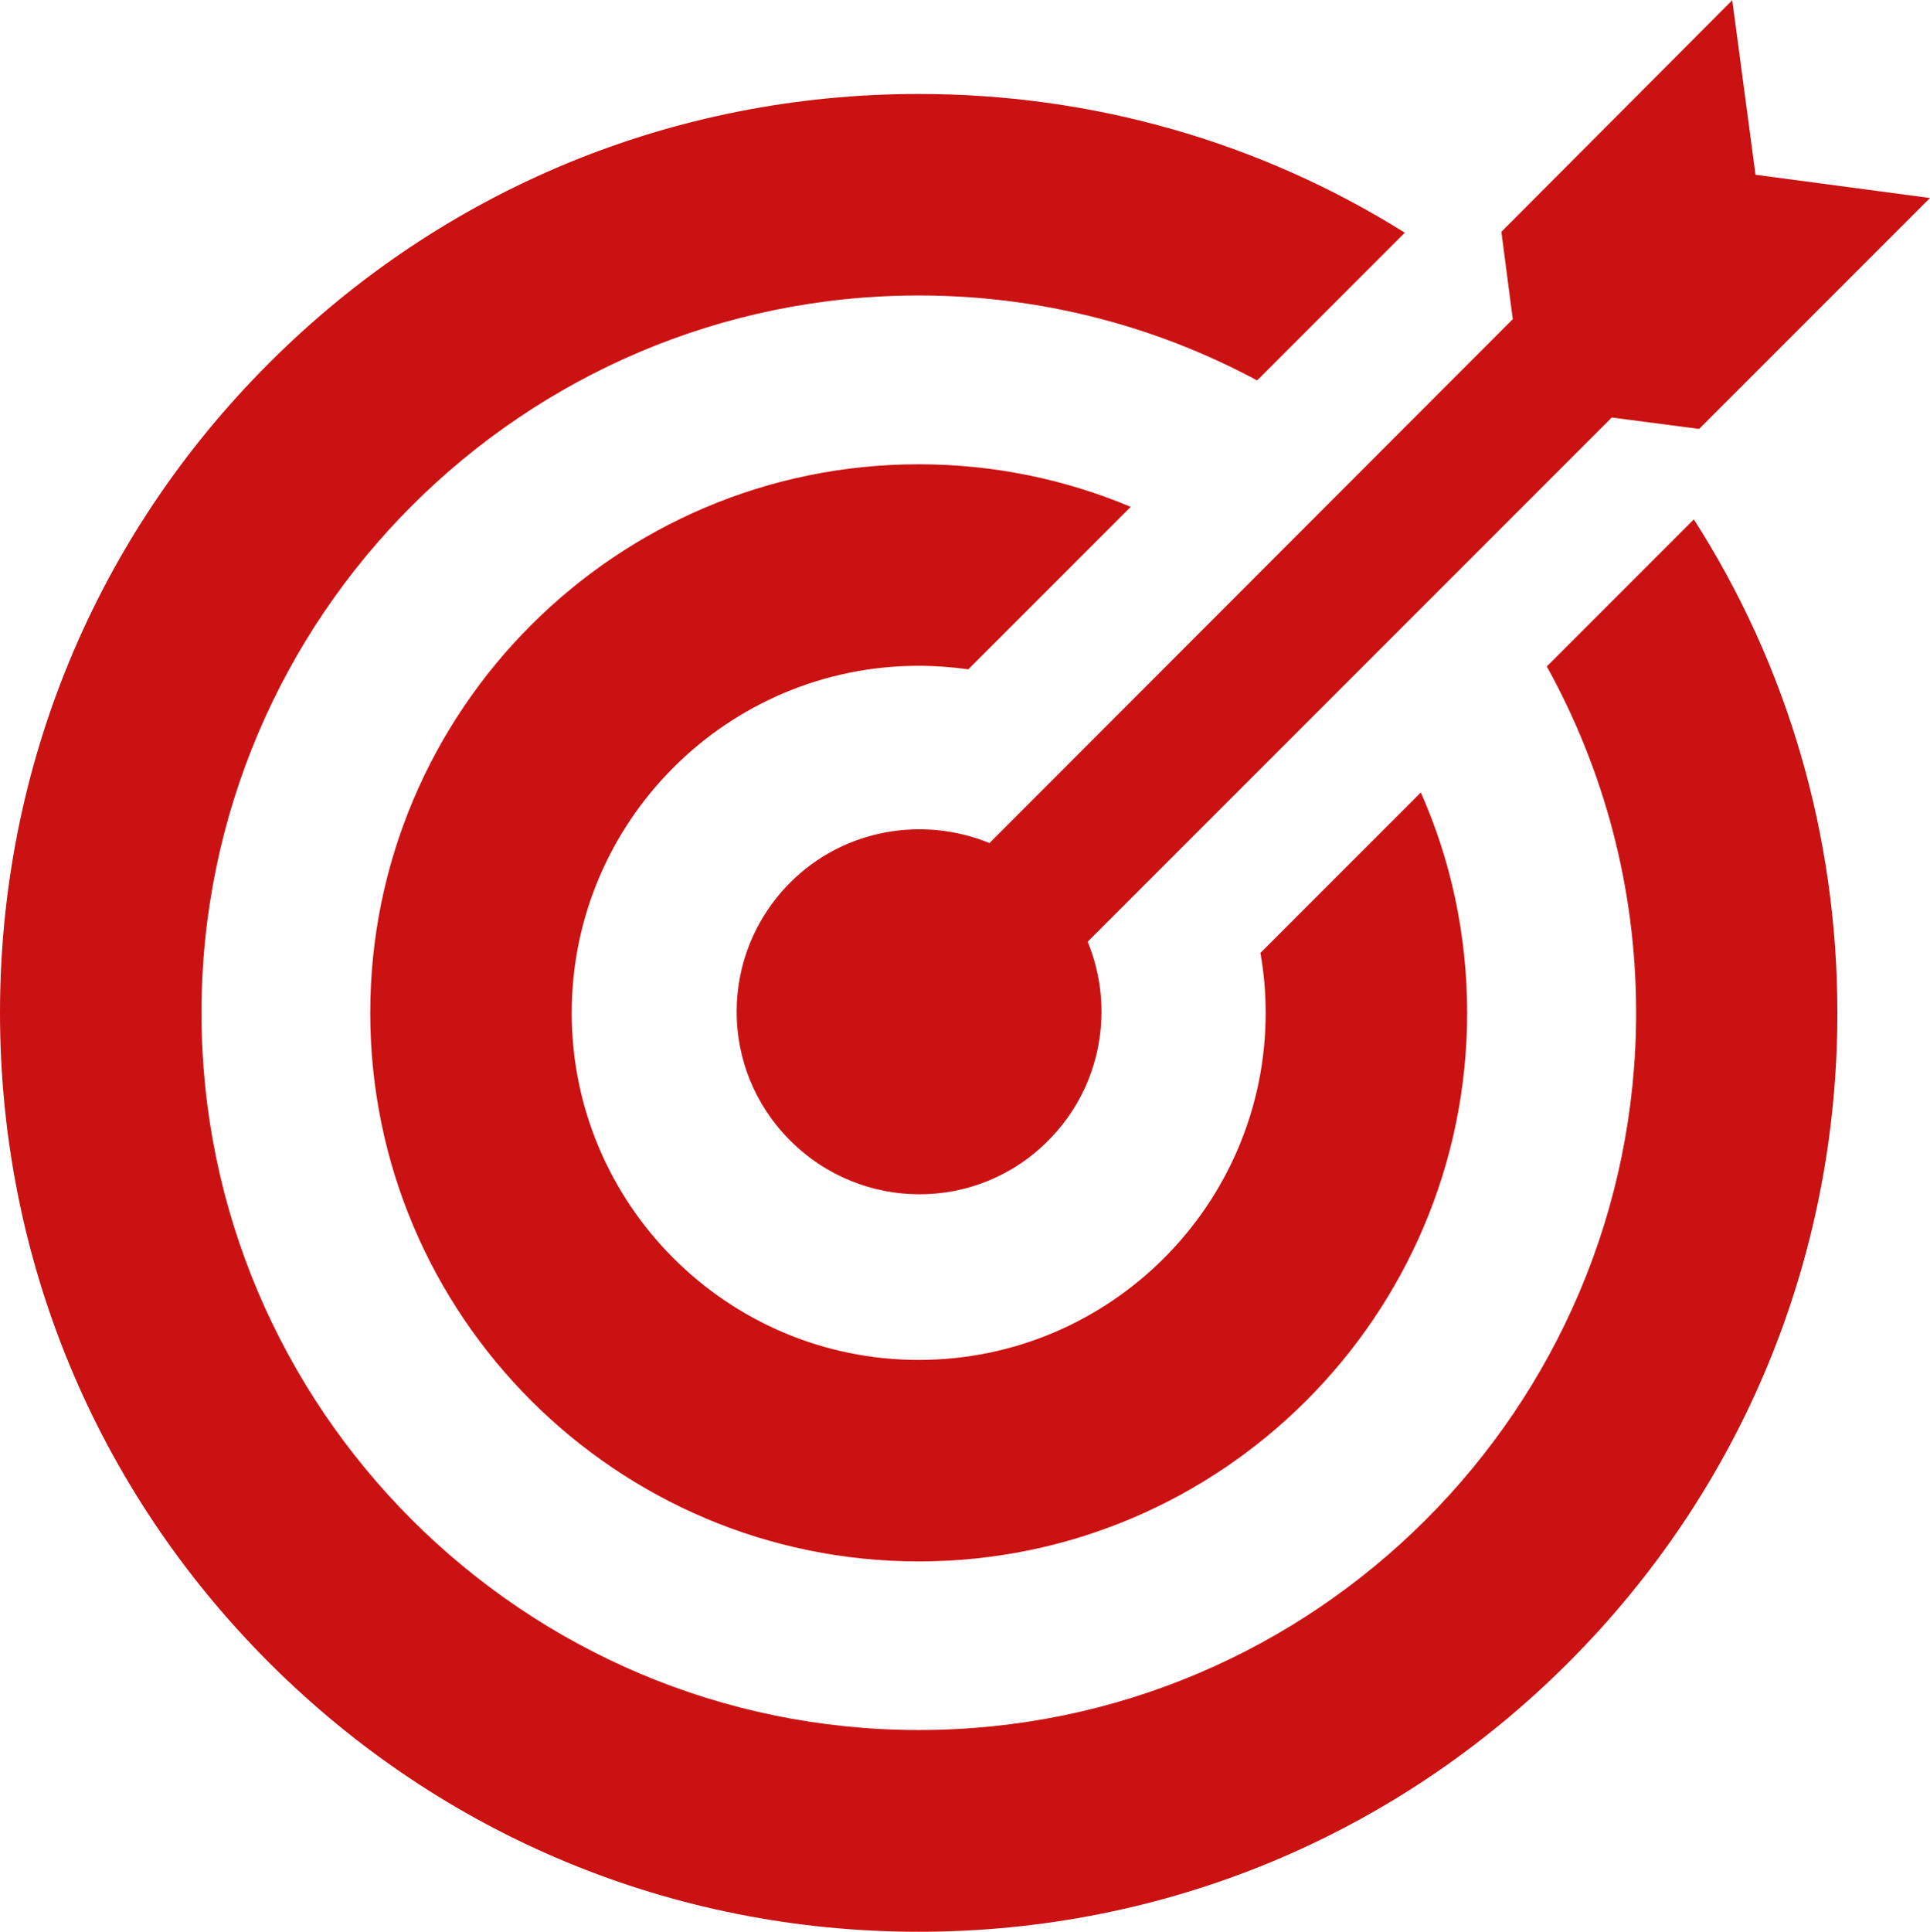
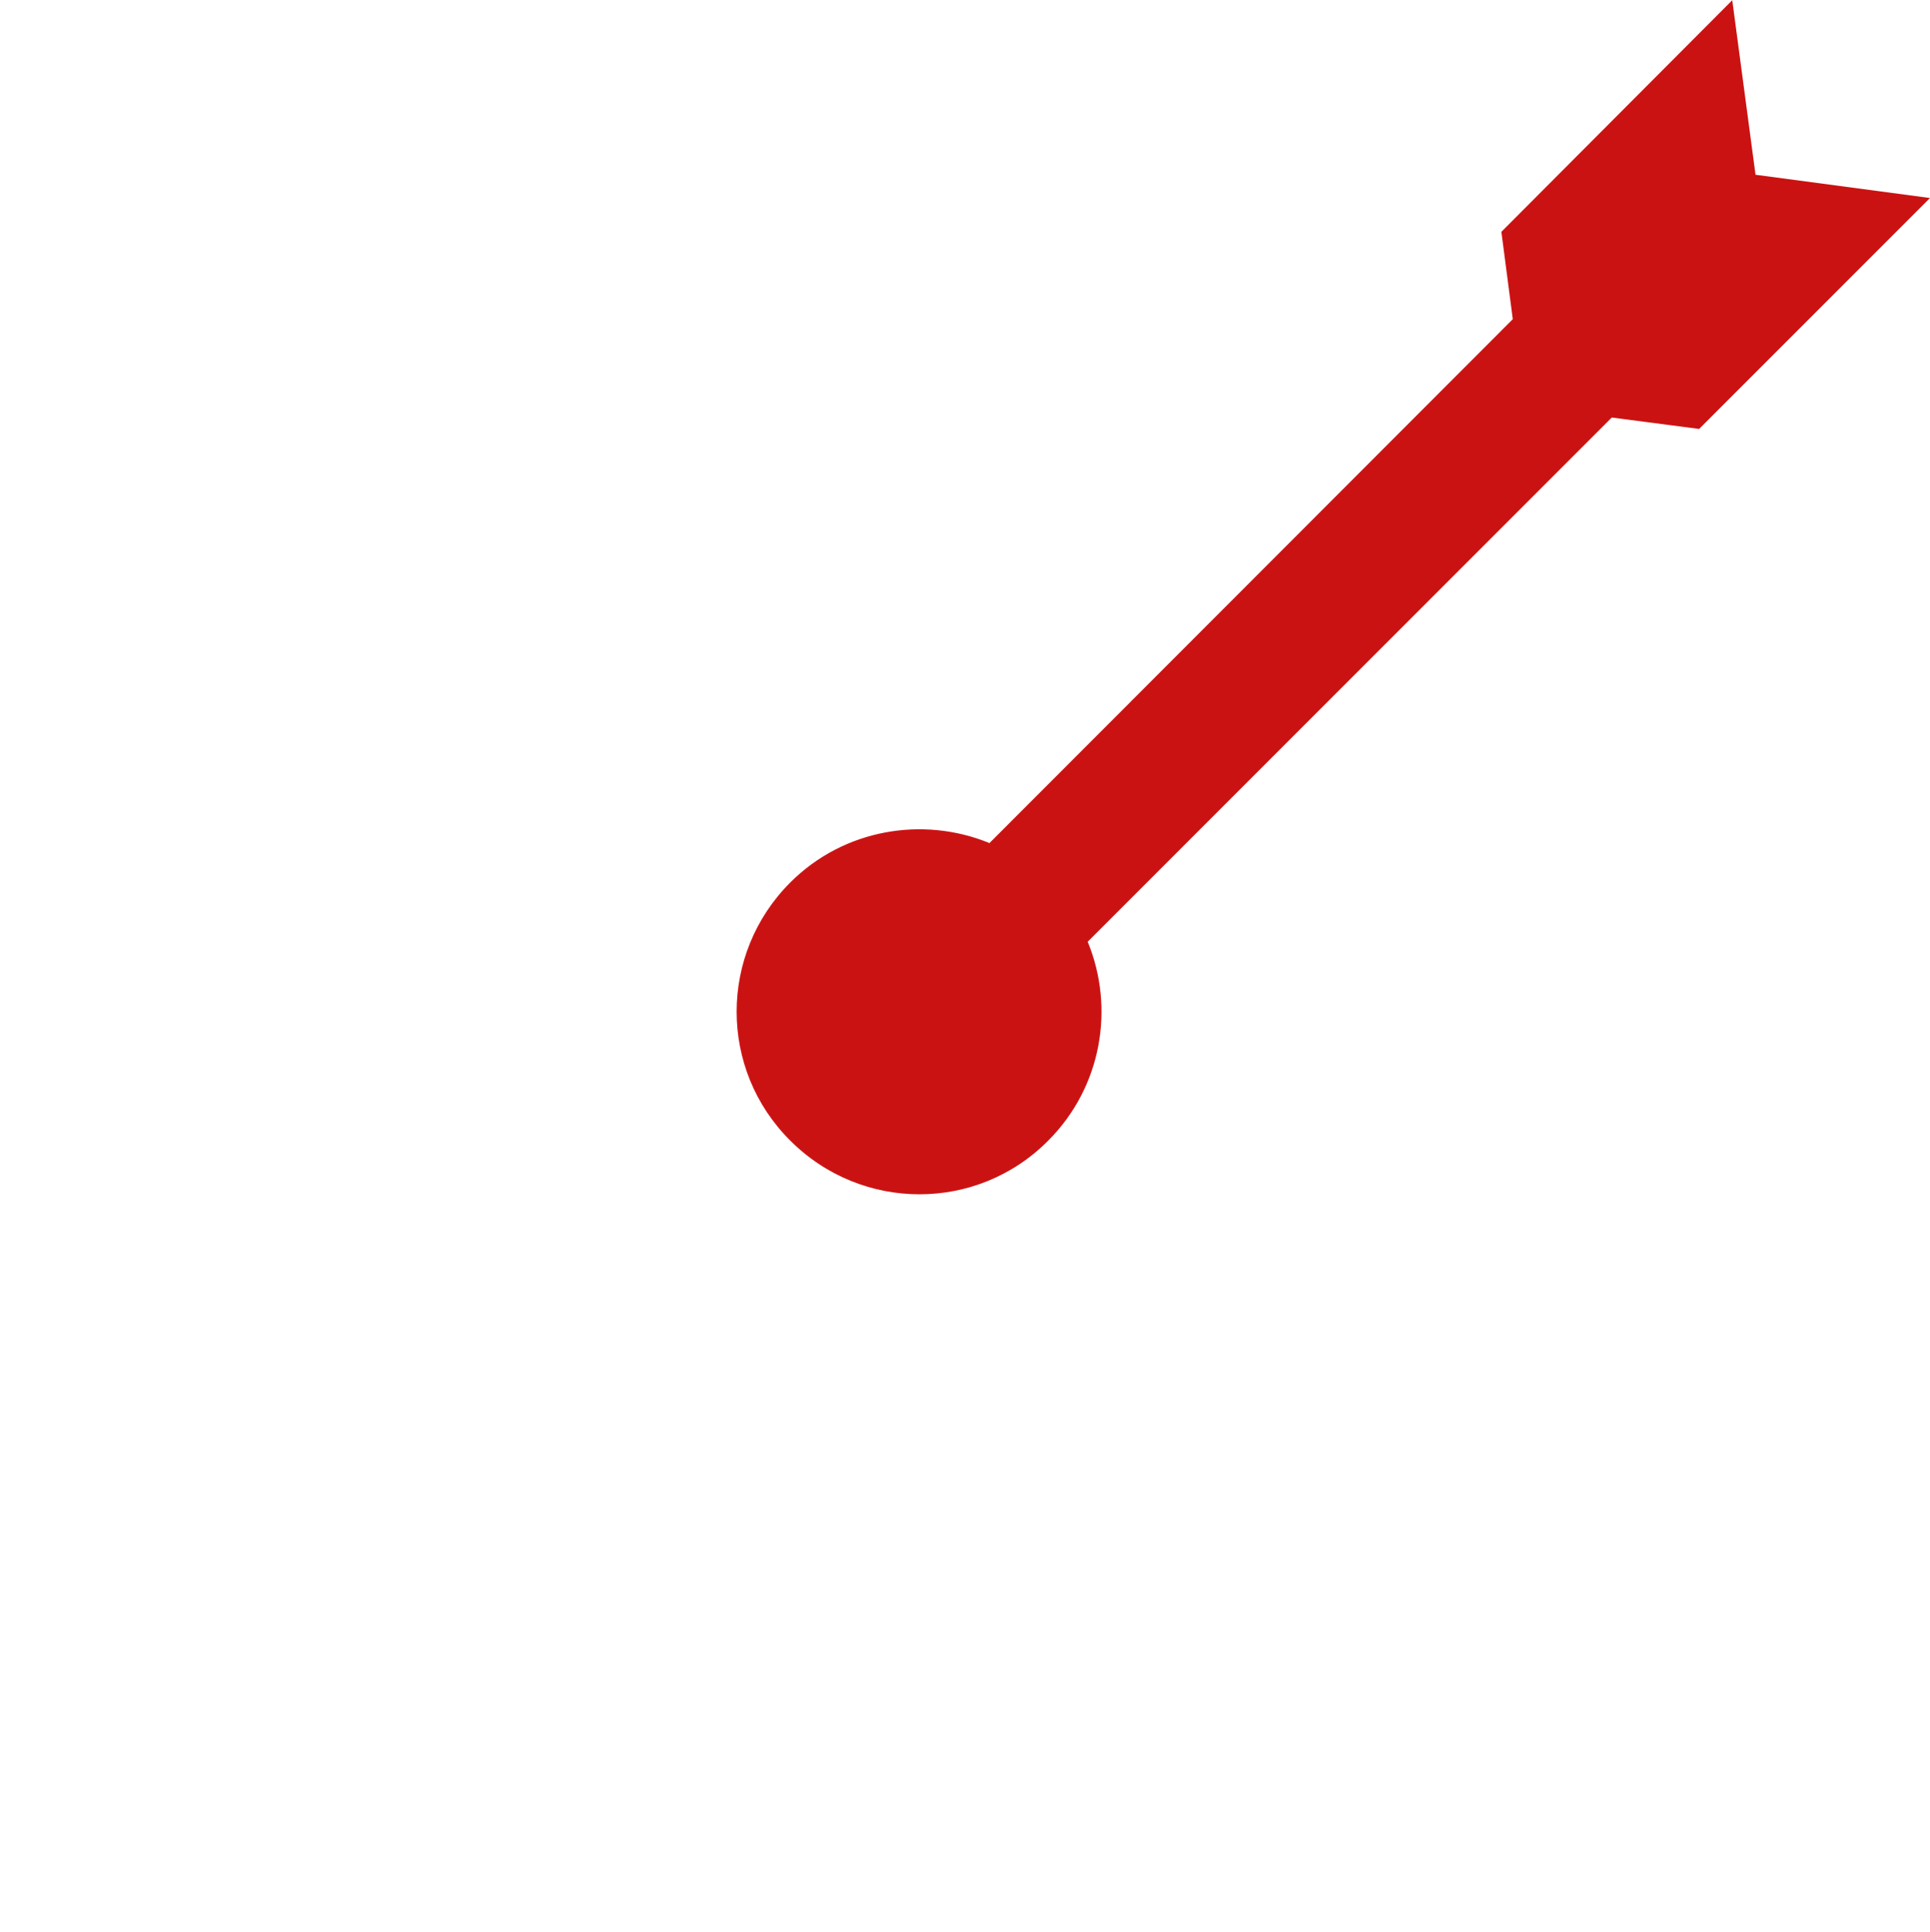
<svg xmlns="http://www.w3.org/2000/svg" id="Layer_2" data-name="Layer 2" viewBox="0 0 87.94 88">
  <defs>
    <style>
      .cls-1 {
        fill: #cb1212;
      }
    </style>
  </defs>
  <g id="Layer_1-2" data-name="Layer 1">
    <g>
-       <path class="cls-1" d="m70.48,30.36c2.59,4.68,4.07,10.06,4.07,15.77,0,18.02-14.66,32.68-32.68,32.68S9.18,64.16,9.18,46.14,23.84,13.46,41.86,13.46c5.57,0,10.82,1.4,15.42,3.87l6.73-6.73c-6.58-4.12-14.19-6.32-22.15-6.32-11.18,0-21.69,4.35-29.6,12.26C4.35,24.44,0,34.96,0,46.14s4.35,21.69,12.26,29.6c7.91,7.91,18.42,12.26,29.6,12.26s21.69-4.35,29.6-12.26c7.91-7.91,12.26-18.42,12.26-29.6,0-8.09-2.28-15.83-6.54-22.48l-6.71,6.71Z" />
      <path class="cls-1" d="m45.07,38.4c-3.01-1.23-6.62-.64-9.06,1.8-3.26,3.26-3.26,8.52,0,11.76,3.26,3.26,8.52,3.26,11.75,0,2.45-2.45,3.04-6.05,1.8-9.06l23.88-23.88,3.98.52,10.52-10.52-7.95-1.06-1.06-7.95-10.52,10.55.52,3.98-23.86,23.88Z" />
-       <path class="cls-1" d="m57.43,43.41c.16.89.24,1.8.24,2.73,0,8.72-7.09,15.81-15.81,15.81s-15.81-7.09-15.81-15.81,7.09-15.81,15.81-15.81c.77,0,1.52.06,2.26.16l7.4-7.4c-2.97-1.25-6.24-1.94-9.66-1.94-13.78,0-24.99,11.21-24.99,24.99s11.21,24.99,24.99,24.99,24.99-11.21,24.99-24.99c0-3.57-.75-6.97-2.11-10.04l-7.31,7.31Z" />
    </g>
  </g>
</svg>